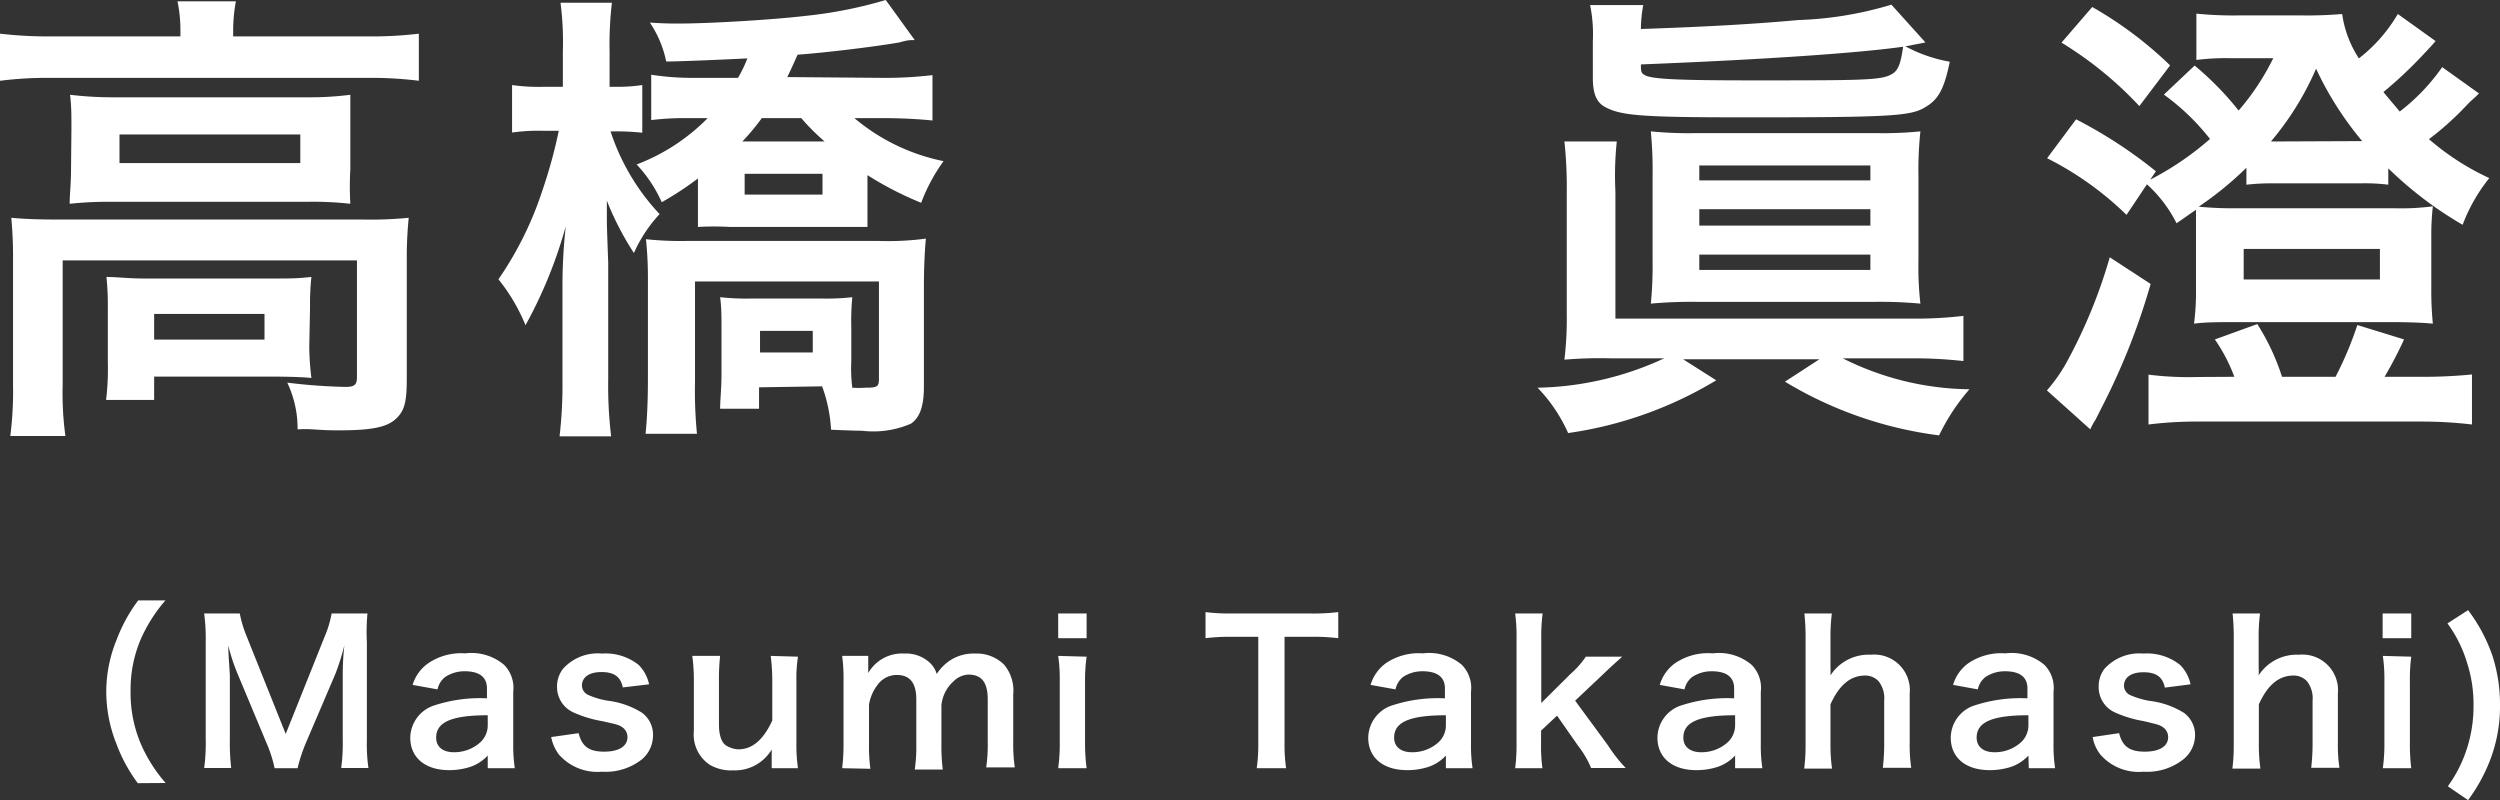
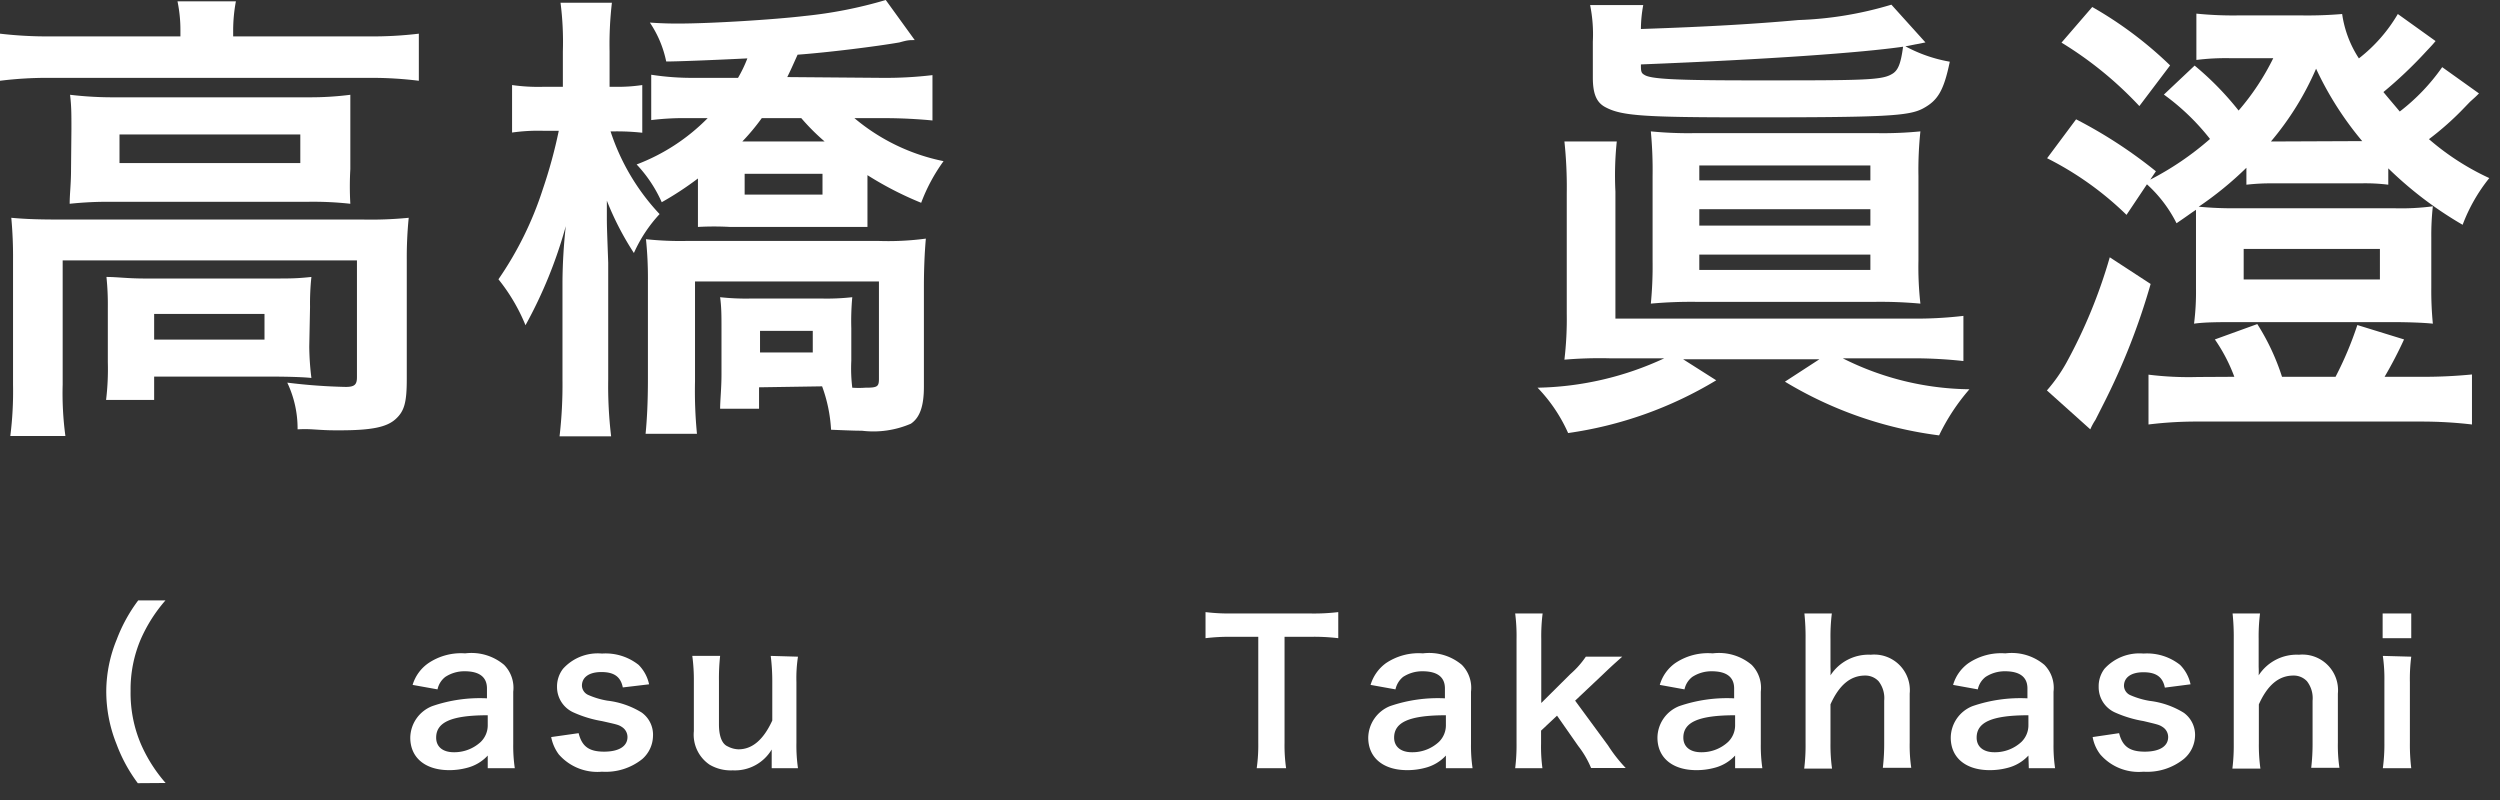
<svg xmlns="http://www.w3.org/2000/svg" width="128.45" height="41.11" viewBox="0 0 128.45 41.11">
  <rect x="0" y="0" width="128.45" height="41.11" fill="#333333" stroke="none" />
  <defs>
    <style>.cls-1{fill:#fff;}</style>
  </defs>
  <title>profile_h3_img02_1</title>
  <g id="レイヤー_2" data-name="レイヤー 2">
    <g id="レイヤー_6" data-name="レイヤー 6">
      <path class="cls-1" d="M9.27,1.58A7.23,7.23,0,0,0,9.12.07h3a8.18,8.18,0,0,0-.14,1.49v.31H19a19.69,19.69,0,0,0,2.52-.14V4.15A19.68,19.68,0,0,0,19,4H2.47A19.48,19.48,0,0,0,0,4.15V1.73a20.84,20.84,0,0,0,2.62.14H9.27ZM.67,13.37a21.66,21.66,0,0,0-.09-2.18c.76.07,1.46.09,2.49.09H18.63A20,20,0,0,0,21,11.19a20.5,20.5,0,0,0-.1,2.16v6.12c0,1.2-.12,1.65-.57,2.06s-1.2.58-2.88.58c-.51,0-.63,0-1.4-.05a6.44,6.44,0,0,0-.76,0,5.49,5.49,0,0,0-.53-2.4,29.08,29.08,0,0,0,3,.22c.46,0,.58-.12.58-.5v-6H3.22v6.38a16.41,16.41,0,0,0,.14,2.64H.53a18.34,18.34,0,0,0,.14-2.64Zm3-6.75c0-.76,0-1.17-.07-1.75A18.68,18.68,0,0,0,5.91,5h10A16.32,16.32,0,0,0,18,4.87C18,5.5,18,5.86,18,6.62V8.69A15.78,15.78,0,0,0,18,10.47a17.1,17.1,0,0,0-2.26-.1H5.83a18.57,18.57,0,0,0-2.25.1c0-.51.07-1,.07-1.78ZM15.89,17.81A13.83,13.83,0,0,0,16,19.42c-.45-.05-1.34-.07-2-.07H7.92v1.2H5.45a13.18,13.18,0,0,0,.09-1.95V15.82a14,14,0,0,0-.07-1.59c.56,0,1.06.08,2,.08H14c.92,0,1.25,0,2-.08a12.64,12.64,0,0,0-.07,1.54ZM6.14,8.38h9.29V6.91H6.14Zm1.78,9.07h5.67V16.13H7.92Z" />
      <path class="cls-1" d="M31.37,6.75A11.34,11.34,0,0,0,33.89,11a7.27,7.27,0,0,0-1.32,2,15.1,15.1,0,0,1-1.39-2.69c0,.34,0,.58,0,.75,0,.52,0,.52.07,2.44v6a21.84,21.84,0,0,0,.15,2.92H28.75a23,23,0,0,0,.15-2.92v-5a27.78,27.78,0,0,1,.17-2.88A23.29,23.29,0,0,1,27,16.71a9.46,9.46,0,0,0-1.39-2.36,17.67,17.67,0,0,0,2.28-4.63,25.12,25.12,0,0,0,.82-3h-.79a9.53,9.53,0,0,0-1.61.09V4.37a9.53,9.53,0,0,0,1.61.09h1V2.64a15.82,15.82,0,0,0-.12-2.5h2.64a18.42,18.42,0,0,0-.12,2.5V4.46h.27A8.57,8.57,0,0,0,33,4.37V6.82a12,12,0,0,0-1.4-.07ZM45.27,4a20.51,20.51,0,0,0,2.64-.14V6.19c-.7-.07-1.61-.12-2.45-.12H43.9a10.27,10.27,0,0,0,4.58,2.21,9,9,0,0,0-1.15,2.14A17.46,17.46,0,0,1,44.57,9V10c0,.22,0,.77,0,1.66-.46,0-.89,0-1.66,0h-5.4a15,15,0,0,0-1.65,0c0-.26,0-.26,0-.6,0-.17,0-.7,0-1.06V9.17A16.41,16.41,0,0,1,34,10.39a6.92,6.92,0,0,0-1.29-1.94,10.18,10.18,0,0,0,3.65-2.38h-1a13.81,13.81,0,0,0-1.9.1V3.84A13.72,13.72,0,0,0,35.69,4h2.23a6.8,6.8,0,0,0,.48-1c-1.8.09-3.62.16-4.17.16a5.58,5.58,0,0,0-.84-2c.72.05,1.17.05,1.46.05,1.66,0,4.9-.2,6.5-.39A22.52,22.52,0,0,0,45.51,0L47,2.06c-.29,0-.36,0-.79.12-1.15.2-3.6.51-5.23.63-.27.6-.32.72-.53,1.15ZM39,19.9V21H37c0-.41.07-1.06.07-1.75V16.87c0-.62,0-1.08-.07-1.6a12.19,12.19,0,0,0,1.53.07h3.75a11.92,11.92,0,0,0,1.51-.07,13.39,13.39,0,0,0-.05,1.6v1.66a8.24,8.24,0,0,0,.05,1.39,4.65,4.65,0,0,0,.67,0c.62,0,.7-.05.7-.46v-5H35.71v5.14a22.6,22.6,0,0,0,.1,2.69H33.17c.07-.72.12-1.59.12-2.84v-5a19.52,19.52,0,0,0-.1-2.16,16.61,16.61,0,0,0,2.09.09h9.87a14.62,14.62,0,0,0,2.42-.12c-.07.8-.1,1.66-.1,2.48v5.13c0,1-.21,1.59-.67,1.9a4.85,4.85,0,0,1-2.52.36c-.24,0-.38,0-1.58-.05a7.67,7.67,0,0,0-.46-2.23Zm.14-13.83a11,11,0,0,1-1,1.2h4.23a11.1,11.1,0,0,1-1.2-1.2ZM38.26,10h4V8.93h-4Zm.79,8.11h2.71V17H39.05Z" />
      <path class="cls-1" d="M88.18,19.54a20.17,20.17,0,0,1-7.61,2.71A8.05,8.05,0,0,0,79,19.92a16.09,16.09,0,0,0,6.51-1.51H82.71a21.19,21.19,0,0,0-2.33.07,17.83,17.83,0,0,0,.12-2.37V9.94a22.24,22.24,0,0,0-.12-2.67h2.69A16.76,16.76,0,0,0,83,9.84v6.53H98.23a20.8,20.8,0,0,0,2.65-.14v2.32a23.56,23.56,0,0,0-2.67-.14H94.68A14.79,14.79,0,0,0,101.19,20a10.56,10.56,0,0,0-1.56,2.37,20.25,20.25,0,0,1-7.92-2.76l1.77-1.15h-7ZM97.9,2.38a7.45,7.45,0,0,0,2.28.79c-.31,1.51-.63,2-1.37,2.4s-2,.46-9,.46c-5.35,0-6.48-.08-7.3-.51-.48-.24-.67-.69-.67-1.54V2.14A7.58,7.58,0,0,0,81.7.26h2.73a6.82,6.82,0,0,0-.12,1.23c3.58-.12,6-.27,8.09-.46A18.56,18.56,0,0,0,97.18.24l1.75,1.94Zm-13.59.93c0,.31,0,.44.17.53.31.22,1.56.29,5.62.29,5.49,0,6.55,0,7.08-.31.33-.17.48-.51.6-1.42C95.62,2.71,90.89,3.05,84.31,3.31ZM98.57,13.39a16.73,16.73,0,0,0,.1,2.21,22.36,22.36,0,0,0-2.38-.09H87.22a22.89,22.89,0,0,0-2.4.09,20,20,0,0,0,.09-2.21V9.05a21.2,21.2,0,0,0-.09-2.3,19.59,19.59,0,0,0,2.28.09h9.29a19.59,19.59,0,0,0,2.28-.09,18.85,18.85,0,0,0-.1,2.3ZM87.31,9.27H96.1V8.5H87.31Zm0,2.32H96.1v-.84H87.31Zm0,2.28H96.1v-.79H87.31Z" />
      <path class="cls-1" d="M127.37,4.8c-.17.17-.17.17-.46.43l-.28.29a15,15,0,0,1-1.83,1.63,13.07,13.07,0,0,0,3.1,2,8.71,8.71,0,0,0-1.37,2.4,19.41,19.41,0,0,1-3.82-2.9v.84a9.6,9.6,0,0,0-1.39-.07h-4.56a11.42,11.42,0,0,0-1.34.07V8.62a17.66,17.66,0,0,1-2.45,2,18.08,18.08,0,0,0,1.94.08H123a12.37,12.37,0,0,0,2-.1,13.47,13.47,0,0,0-.08,1.59v2.59a17.5,17.5,0,0,0,.08,1.85c-.46-.05-1.28-.08-2.14-.08h-7.87c-.92,0-1.71,0-2.26.08a12.81,12.81,0,0,0,.1-1.8V12.1c0-.55,0-.91,0-1.32-.29.19-.41.29-1,.69a6.8,6.8,0,0,0-1.52-2l-1.05,1.57a16.34,16.34,0,0,0-4.08-2.91l1.49-2a24.09,24.09,0,0,1,4.1,2.67l-.29.43a15.2,15.2,0,0,0,3.07-2.09,11.71,11.71,0,0,0-2.37-2.28l1.58-1.49a15.44,15.44,0,0,1,2.26,2.31,12.62,12.62,0,0,0,1.78-2.69H114.6a12.08,12.08,0,0,0-1.75.09V.7a18.75,18.75,0,0,0,2.28.09h3a21.34,21.34,0,0,0,2.21-.07A5.6,5.6,0,0,0,121.2,3a8,8,0,0,0,2-2.28l1.94,1.39c-.16.19-.16.19-.48.53a22.16,22.16,0,0,1-2.2,2.09c.33.4.48.57.84,1a10.34,10.34,0,0,0,2.18-2.28ZM110.5,14.59a34.41,34.41,0,0,1-2.4,6.12l-.44.87a2.93,2.93,0,0,0-.26.48l-2.23-2a8.18,8.18,0,0,0,1-1.42,26.54,26.54,0,0,0,2.23-5.42Zm-3-14.23a19.92,19.92,0,0,1,4,3l-1.58,2.09a19,19,0,0,0-4-3.26Zm7.3,19a8.61,8.61,0,0,0-1-1.92l2.18-.79a11.68,11.68,0,0,1,1.27,2.71H120a17.84,17.84,0,0,0,1.12-2.66l2.4.74a21.4,21.4,0,0,1-1,1.92h1.87a25.52,25.52,0,0,0,2.62-.12v2.57a22.12,22.12,0,0,0-2.62-.15H113a20.2,20.2,0,0,0-2.61.15V19.25a16.79,16.79,0,0,0,2.54.12Zm.48-5h7V12.79h-7Zm6.09-7.11A16.85,16.85,0,0,1,119,3.53a15,15,0,0,1-2.32,3.74Z" />
      <path class="cls-1" d="M7.08,40.24a8,8,0,0,1-1.09-2,7.27,7.27,0,0,1-.53-2.75A7.08,7.08,0,0,1,6,32.85a8.07,8.07,0,0,1,1.1-2h1.4a7.79,7.79,0,0,0-1.27,2,6.56,6.56,0,0,0-.52,2.65,6.68,6.68,0,0,0,.53,2.73,7.69,7.69,0,0,0,1.27,2Z" />
-       <path class="cls-1" d="M14.11,39.47a6.81,6.81,0,0,0-.44-1.35L12.24,34.7a9.9,9.9,0,0,1-.51-1.53c0,.53.08,1.35.08,1.57V38a10.73,10.73,0,0,0,.07,1.46H10.49A9.38,9.38,0,0,0,10.57,38V33a9.92,9.92,0,0,0-.08-1.48h1.83a6.05,6.05,0,0,0,.36,1.19l2,5,2-5a5.54,5.54,0,0,0,.36-1.19h1.84A10.36,10.36,0,0,0,18.85,33v5a8.67,8.67,0,0,0,.08,1.46h-1.4A9.22,9.22,0,0,0,17.61,38V34.7c0-.87.07-1.38.08-1.53a12.2,12.2,0,0,1-.46,1.46l-1.5,3.51a8.14,8.14,0,0,0-.44,1.33Z" />
      <path class="cls-1" d="M25.06,38.82a2.17,2.17,0,0,1-1.06.63,3.52,3.52,0,0,1-.92.12c-1.22,0-2-.63-2-1.67a1.77,1.77,0,0,1,1.13-1.62,7.5,7.5,0,0,1,2.81-.4v-.51c0-.58-.39-.88-1.14-.88a1.78,1.78,0,0,0-1,.29,1.09,1.09,0,0,0-.4.64l-1.28-.23A2.09,2.09,0,0,1,22,34.08a3,3,0,0,1,1.9-.51,2.6,2.6,0,0,1,2,.59,1.68,1.68,0,0,1,.47,1.38v2.68a8,8,0,0,0,.08,1.25H25.06Zm0-2.07c-1.9,0-2.65.37-2.65,1.15,0,.47.34.75.91.75a2,2,0,0,0,1.38-.53,1.19,1.19,0,0,0,.36-.87Z" />
      <path class="cls-1" d="M29.73,37.67c.17.68.53.95,1.31.95s1.2-.29,1.2-.75a.61.61,0,0,0-.26-.5c-.19-.13-.25-.14-1.05-.32a5.92,5.92,0,0,1-1.43-.43,1.43,1.43,0,0,1-.88-1.33,1.49,1.49,0,0,1,.31-.93,2.4,2.4,0,0,1,2-.78,2.73,2.73,0,0,1,1.88.58,2,2,0,0,1,.54,1L32,35.32c-.11-.55-.45-.79-1.1-.79s-1,.28-1,.7a.54.54,0,0,0,.31.47,4.08,4.08,0,0,0,1,.3,4.3,4.3,0,0,1,1.76.61,1.4,1.4,0,0,1,.58,1.23A1.61,1.61,0,0,1,33,39a3,3,0,0,1-2.07.65,2.63,2.63,0,0,1-2.22-.89,2.18,2.18,0,0,1-.39-.89Z" />
      <path class="cls-1" d="M41,33.74a7.24,7.24,0,0,0-.08,1.3v3.13a8.22,8.22,0,0,0,.08,1.3H39.65v-.53c0-.15,0-.18,0-.43a2.2,2.2,0,0,1-2,1.07,2.14,2.14,0,0,1-1.19-.29,1.86,1.86,0,0,1-.81-1.72V35a9.19,9.19,0,0,0-.08-1.3H37a10.71,10.71,0,0,0-.06,1.3v2.22c0,.57.14,1,.45,1.13a1.25,1.25,0,0,0,.55.15c.72,0,1.29-.5,1.74-1.48V35a10.55,10.55,0,0,0-.08-1.3Z" />
-       <path class="cls-1" d="M43.27,39.47a10.09,10.09,0,0,0,.07-1.3V35a8.75,8.75,0,0,0-.07-1.3h1.34v.51c0,.06,0,.21,0,.37a2,2,0,0,1,1.85-1,1.79,1.79,0,0,1,1.29.45,1.3,1.3,0,0,1,.38.6,2.31,2.31,0,0,1,.84-.79,2.21,2.21,0,0,1,1.12-.26,2,2,0,0,1,1.5.57,2.07,2.07,0,0,1,.47,1.52v2.46a8.14,8.14,0,0,0,.08,1.3H50.67a7.9,7.9,0,0,0,.08-1.3V35.94c0-.88-.31-1.28-1-1.28A1.16,1.16,0,0,0,49,35a1.89,1.89,0,0,0-.63,1.24v2a9.78,9.78,0,0,0,.07,1.3H47a8.14,8.14,0,0,0,.08-1.3V35.94c0-.84-.32-1.26-1-1.26a1.21,1.21,0,0,0-1,.52,2.26,2.26,0,0,0-.43,1v2a8.79,8.79,0,0,0,.07,1.3Z" />
-       <path class="cls-1" d="M55.83,31.52v1.27H54.37V31.52Zm0,2.22a8.75,8.75,0,0,0-.08,1.31v3.12a9.84,9.84,0,0,0,.08,1.3H54.37a9,9,0,0,0,.08-1.3V35a8.22,8.22,0,0,0-.08-1.3Z" />
      <path class="cls-1" d="M66,38.17a8.3,8.3,0,0,0,.08,1.3H64.57a8.38,8.38,0,0,0,.08-1.3V32.72H63.31a9.93,9.93,0,0,0-1.37.07V31.45a10,10,0,0,0,1.35.07h4a10.61,10.61,0,0,0,1.47-.07v1.34a10.52,10.52,0,0,0-1.47-.07H66Z" />
      <path class="cls-1" d="M74.29,38.82a2.17,2.17,0,0,1-1.06.63,3.54,3.54,0,0,1-.93.12c-1.22,0-2-.63-2-1.67a1.78,1.78,0,0,1,1.12-1.62,7.56,7.56,0,0,1,2.82-.4v-.51c0-.58-.39-.88-1.15-.88a1.8,1.8,0,0,0-1,.29,1.13,1.13,0,0,0-.39.64l-1.28-.23a2.13,2.13,0,0,1,.78-1.11,3,3,0,0,1,1.91-.51,2.6,2.6,0,0,1,2,.59,1.68,1.68,0,0,1,.47,1.38v2.68a8,8,0,0,0,.08,1.25H74.29Zm0-2.07c-1.91,0-2.66.37-2.66,1.15,0,.47.35.75.91.75a2,2,0,0,0,1.39-.53,1.19,1.19,0,0,0,.36-.87Z" />
      <path class="cls-1" d="M79.26,31.52a9.36,9.36,0,0,0-.07,1.31v3.29l1.5-1.49a4.6,4.6,0,0,0,.79-.89h1.87c-.57.51-.57.51-1,.92L80.93,36l1.69,2.3a7.66,7.66,0,0,0,.91,1.16H81.75a4.82,4.82,0,0,0-.66-1.13L80,36.77l-.82.77v.66a8.3,8.3,0,0,0,.07,1.27h-1.4a9.78,9.78,0,0,0,.07-1.3V32.83a9.17,9.17,0,0,0-.07-1.31Z" />
      <path class="cls-1" d="M89.15,38.82a2.17,2.17,0,0,1-1.06.63,3.54,3.54,0,0,1-.93.12c-1.22,0-2-.63-2-1.67a1.76,1.76,0,0,1,1.12-1.62,7.56,7.56,0,0,1,2.82-.4v-.51c0-.58-.39-.88-1.15-.88a1.8,1.8,0,0,0-1,.29,1.09,1.09,0,0,0-.4.64l-1.27-.23a2.08,2.08,0,0,1,.78-1.11A3,3,0,0,1,88,33.57a2.6,2.6,0,0,1,2,.59,1.68,1.68,0,0,1,.47,1.38v2.68a8,8,0,0,0,.08,1.25H89.15Zm0-2.07c-1.91,0-2.66.37-2.66,1.15,0,.47.35.75.91.75a2,2,0,0,0,1.39-.53,1.19,1.19,0,0,0,.36-.87Z" />
      <path class="cls-1" d="M94.12,31.52a9.61,9.61,0,0,0-.07,1.32v1.43a4.1,4.1,0,0,1,0,.43,2.33,2.33,0,0,1,2.07-1.06,1.83,1.83,0,0,1,2,2v2.51a7.9,7.9,0,0,0,.08,1.3H96.74a10.63,10.63,0,0,0,.07-1.3V36a1.41,1.41,0,0,0-.29-1,.93.93,0,0,0-.69-.29c-.75,0-1.33.48-1.78,1.48v2a8.81,8.81,0,0,0,.08,1.3H92.7a9.78,9.78,0,0,0,.07-1.3V32.83a11.53,11.53,0,0,0-.06-1.31Z" />
      <path class="cls-1" d="M104.22,38.82a2.17,2.17,0,0,1-1.06.63,3.54,3.54,0,0,1-.93.12c-1.22,0-2-.63-2-1.67a1.76,1.76,0,0,1,1.12-1.62,7.56,7.56,0,0,1,2.82-.4v-.51c0-.58-.39-.88-1.15-.88a1.8,1.8,0,0,0-1,.29,1.09,1.09,0,0,0-.4.64l-1.27-.23a2.08,2.08,0,0,1,.78-1.11,3,3,0,0,1,1.91-.51,2.6,2.6,0,0,1,2,.59,1.68,1.68,0,0,1,.47,1.38v2.68a8,8,0,0,0,.08,1.25h-1.35Zm0-2.07c-1.91,0-2.66.37-2.66,1.15,0,.47.35.75.91.75a2,2,0,0,0,1.39-.53,1.19,1.19,0,0,0,.36-.87Z" />
      <path class="cls-1" d="M108.88,37.67c.17.68.54.95,1.32.95s1.2-.29,1.2-.75a.61.61,0,0,0-.26-.5c-.19-.13-.25-.14-1-.32a6,6,0,0,1-1.44-.43,1.42,1.42,0,0,1-.87-1.33,1.48,1.48,0,0,1,.3-.93,2.42,2.42,0,0,1,2-.78,2.73,2.73,0,0,1,1.88.58,2,2,0,0,1,.54,1l-1.32.17c-.11-.55-.45-.79-1.1-.79s-1,.28-1,.7a.54.54,0,0,0,.31.47,4.21,4.21,0,0,0,1,.3,4.3,4.3,0,0,1,1.76.61,1.4,1.4,0,0,1,.58,1.23A1.61,1.61,0,0,1,112.2,39a3,3,0,0,1-2.07.65,2.61,2.61,0,0,1-2.22-.89,2.06,2.06,0,0,1-.39-.89Z" />
      <path class="cls-1" d="M116.12,31.52a9.61,9.61,0,0,0-.07,1.32v1.43a4.1,4.1,0,0,1,0,.43,2.33,2.33,0,0,1,2.07-1.06,1.83,1.83,0,0,1,2,2v2.51a7.9,7.9,0,0,0,.08,1.3h-1.45a10.63,10.63,0,0,0,.07-1.3V36a1.41,1.41,0,0,0-.29-1,.93.93,0,0,0-.69-.29c-.75,0-1.33.48-1.78,1.48v2a8.81,8.81,0,0,0,.08,1.3H114.7a9.78,9.78,0,0,0,.07-1.3V32.83a11.53,11.53,0,0,0-.06-1.31Z" />
      <path class="cls-1" d="M123.89,31.52v1.27h-1.47V31.52Zm0,2.22a9,9,0,0,0-.07,1.31v3.12a10,10,0,0,0,.07,1.3h-1.46a9,9,0,0,0,.08-1.3V35a8.22,8.22,0,0,0-.08-1.3Z" />
-       <path class="cls-1" d="M125.77,40.4a6.92,6.92,0,0,0,1-2,7.09,7.09,0,0,0,.32-2.16,6.91,6.91,0,0,0-.34-2.21,6.6,6.6,0,0,0-1-2l1.06-.68a8.35,8.35,0,0,1,1.26,2.37,8.11,8.11,0,0,1,.38,2.49,7.7,7.7,0,0,1-.57,3,8.77,8.77,0,0,1-1.07,1.9Z" />
    </g>
  </g>
</svg>